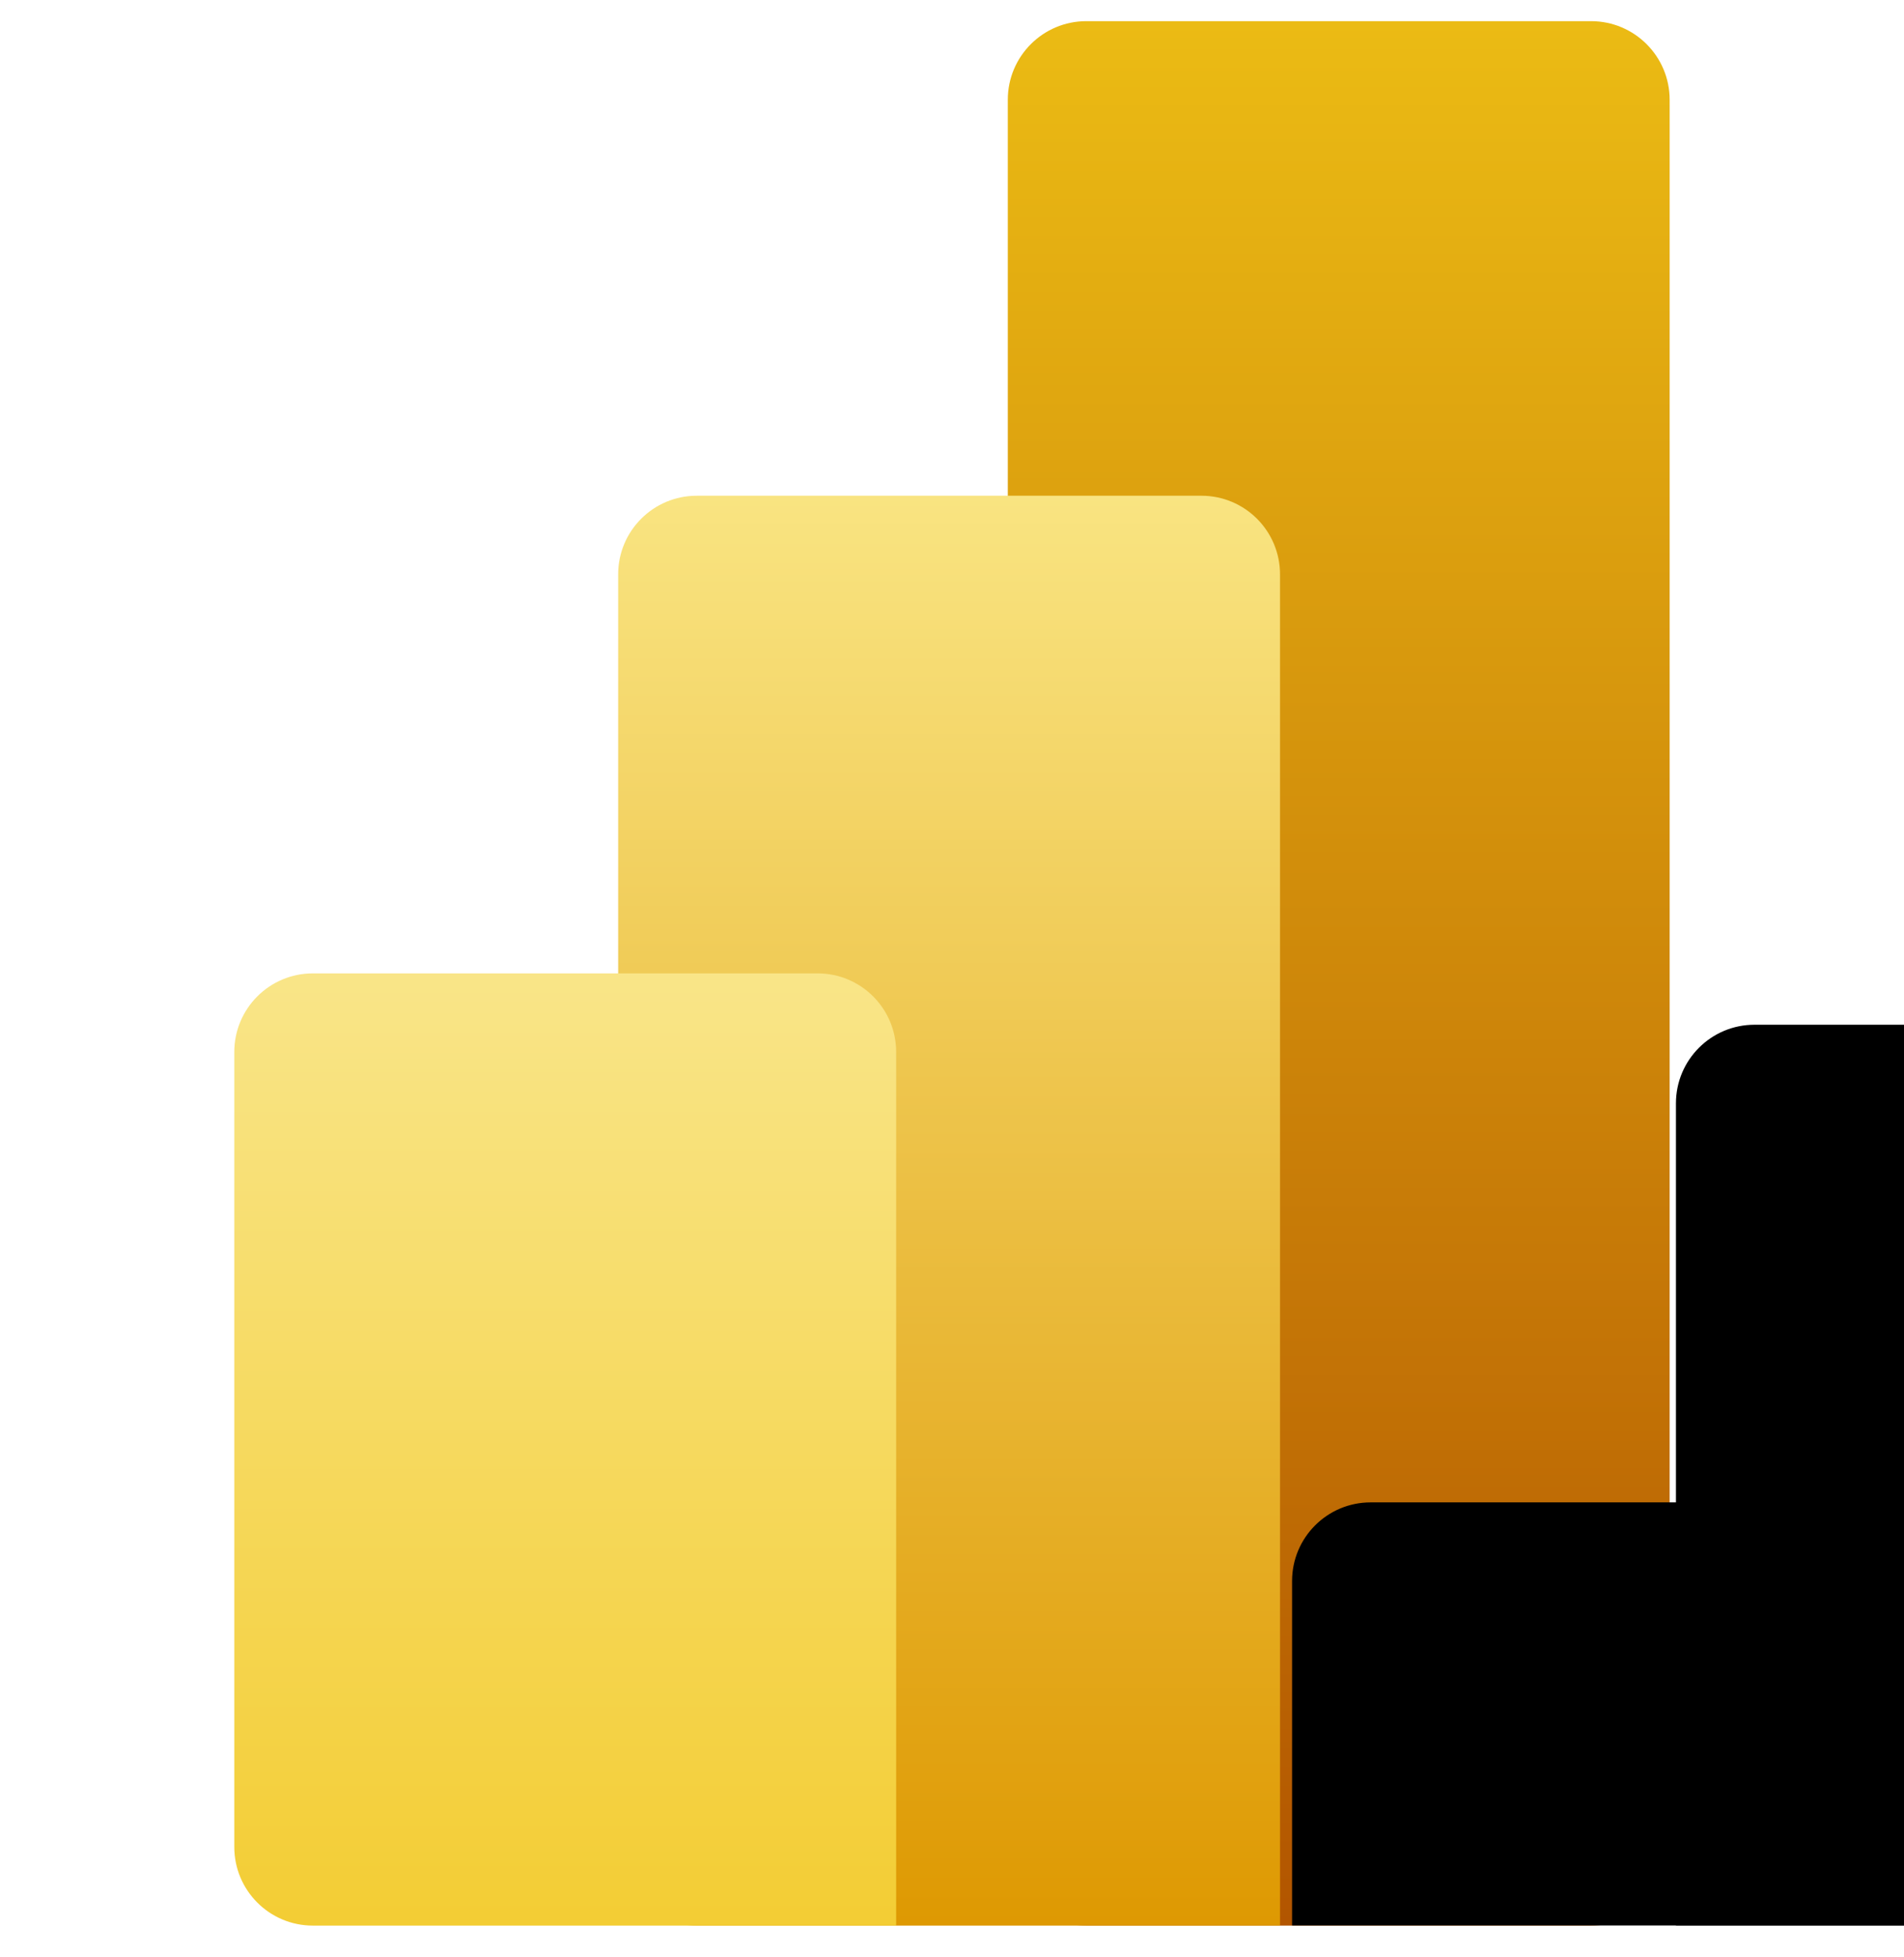
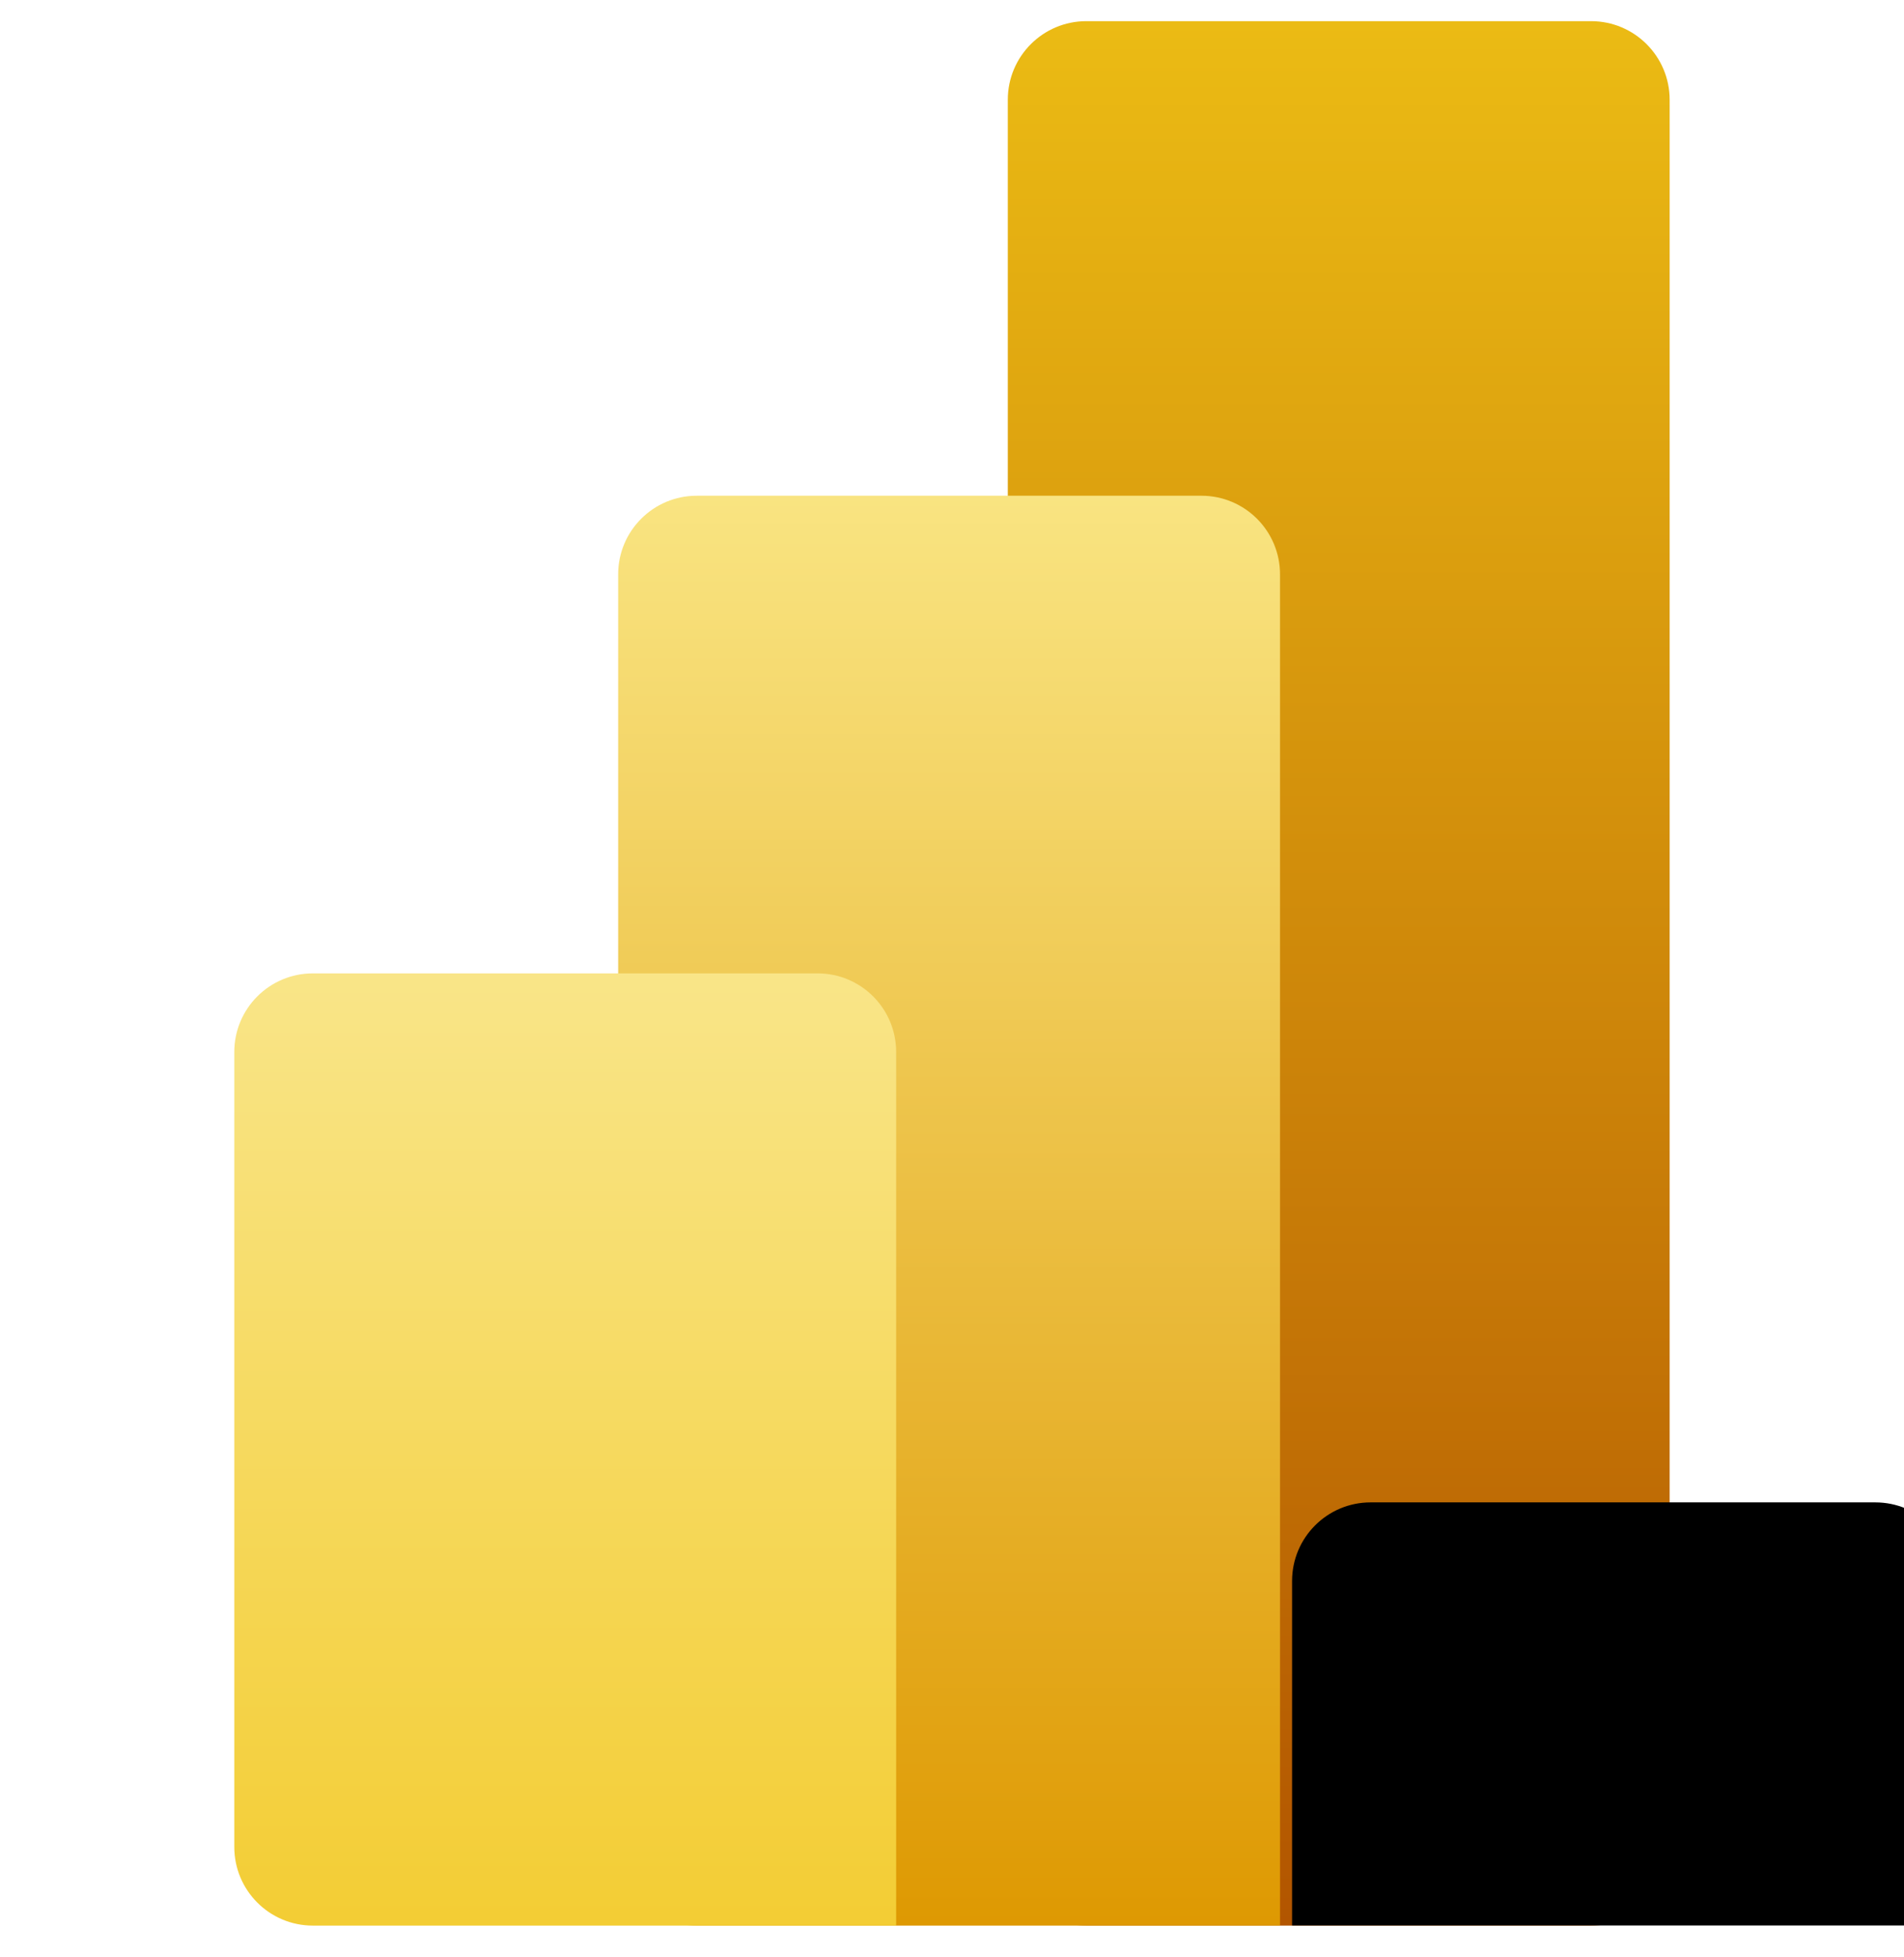
<svg xmlns="http://www.w3.org/2000/svg" width="36" height="37" viewBox="0 0 36 37" fill="none">
  <g clip-path="url(#clip0_13462_16486)">
    <path d="M30.083 0.4H20.54C19.72 0.4 19.055 1.065 19.055 1.886V34.914C19.055 35.735 19.72 36.4 20.54 36.4H30.083C30.904 36.4 31.569 35.735 31.569 34.914V1.886C31.569 1.065 30.904 0.4 30.083 0.4Z" fill="url(#paint0_linear_13462_16486)" />
    <g filter="url(#filter0_d_13462_16486)">
-       <path d="M24.202 34.914V36.4H22.716H13.173C12.353 36.4 11.688 35.734 11.688 34.914V10.857C11.688 10.036 12.353 9.371 13.173 9.371H22.716C23.537 9.371 24.202 10.036 24.202 10.857V34.914Z" fill="black" />
-     </g>
+       </g>
    <path d="M24.202 34.914V36.4H22.716H13.173C12.353 36.4 11.688 35.734 11.688 34.914V10.857C11.688 10.036 12.353 9.371 13.173 9.371H22.716C23.537 9.371 24.202 10.036 24.202 10.857V34.914Z" fill="url(#paint1_linear_13462_16486)" />
    <g filter="url(#filter1_d_13462_16486)">
      <path fill-rule="evenodd" clip-rule="evenodd" d="M16.944 34.914V36.4H15.458H5.915C5.095 36.4 4.43 35.735 4.43 34.914V19.886C4.43 19.065 5.095 18.4 5.915 18.4H15.458C16.279 18.4 16.944 19.065 16.944 19.886V34.914Z" fill="black" />
    </g>
    <path fill-rule="evenodd" clip-rule="evenodd" d="M16.944 34.914V36.4H15.458H5.915C5.095 36.4 4.43 35.735 4.43 34.914V19.886C4.43 19.065 5.095 18.4 5.915 18.4H15.458C16.279 18.4 16.944 19.065 16.944 19.886V34.914Z" fill="url(#paint2_linear_13462_16486)" />
  </g>
  <defs>
    <filter id="filter0_d_13462_16486" x="11.688" y="-0.629" width="52.516" height="67.029" filterUnits="userSpaceOnUse" color-interpolation-filters="sRGB">
      <feFlood flood-opacity="0" result="BackgroundImageFix" />
      <feColorMatrix in="SourceAlpha" type="matrix" values="0 0 0 0 0 0 0 0 0 0 0 0 0 0 0 0 0 0 127 0" result="hardAlpha" />
      <feOffset dx="20" dy="10" />
      <feGaussianBlur stdDeviation="10" />
      <feColorMatrix type="matrix" values="0 0 0 0 0 0 0 0 0 0 0 0 0 0 0 0 0 0 0.053 0" />
      <feBlend mode="normal" in2="BackgroundImageFix" result="effect1_dropShadow_13462_16486" />
      <feBlend mode="normal" in="SourceGraphic" in2="effect1_dropShadow_13462_16486" result="shape" />
    </filter>
    <filter id="filter1_d_13462_16486" x="4.43" y="8.4" width="52.516" height="58" filterUnits="userSpaceOnUse" color-interpolation-filters="sRGB">
      <feFlood flood-opacity="0" result="BackgroundImageFix" />
      <feColorMatrix in="SourceAlpha" type="matrix" values="0 0 0 0 0 0 0 0 0 0 0 0 0 0 0 0 0 0 127 0" result="hardAlpha" />
      <feOffset dx="20" dy="10" />
      <feGaussianBlur stdDeviation="10" />
      <feColorMatrix type="matrix" values="0 0 0 0 0 0 0 0 0 0 0 0 0 0 0 0 0 0 0.053 0" />
      <feBlend mode="normal" in2="BackgroundImageFix" result="effect1_dropShadow_13462_16486" />
      <feBlend mode="normal" in="SourceGraphic" in2="effect1_dropShadow_13462_16486" result="shape" />
    </filter>
    <linearGradient id="paint0_linear_13462_16486" x1="25.312" y1="0.4" x2="25.312" y2="36.4" gradientUnits="userSpaceOnUse">
      <stop stop-color="#EBBB14" />
      <stop offset="1" stop-color="#B25500" />
    </linearGradient>
    <linearGradient id="paint1_linear_13462_16486" x1="17.945" y1="9.371" x2="17.945" y2="36.4" gradientUnits="userSpaceOnUse">
      <stop stop-color="#F9E481" />
      <stop offset="1" stop-color="#DE9902" />
    </linearGradient>
    <linearGradient id="paint2_linear_13462_16486" x1="10.687" y1="18.4" x2="10.687" y2="36.4" gradientUnits="userSpaceOnUse">
      <stop stop-color="#F9E588" />
      <stop offset="1" stop-color="#F3CD34" />
    </linearGradient>
    <clipPath id="clip0_13462_16486">
      <rect width="36" height="36" fill="white" transform="translate(0 0.4)" />
    </clipPath>
  </defs>
</svg>